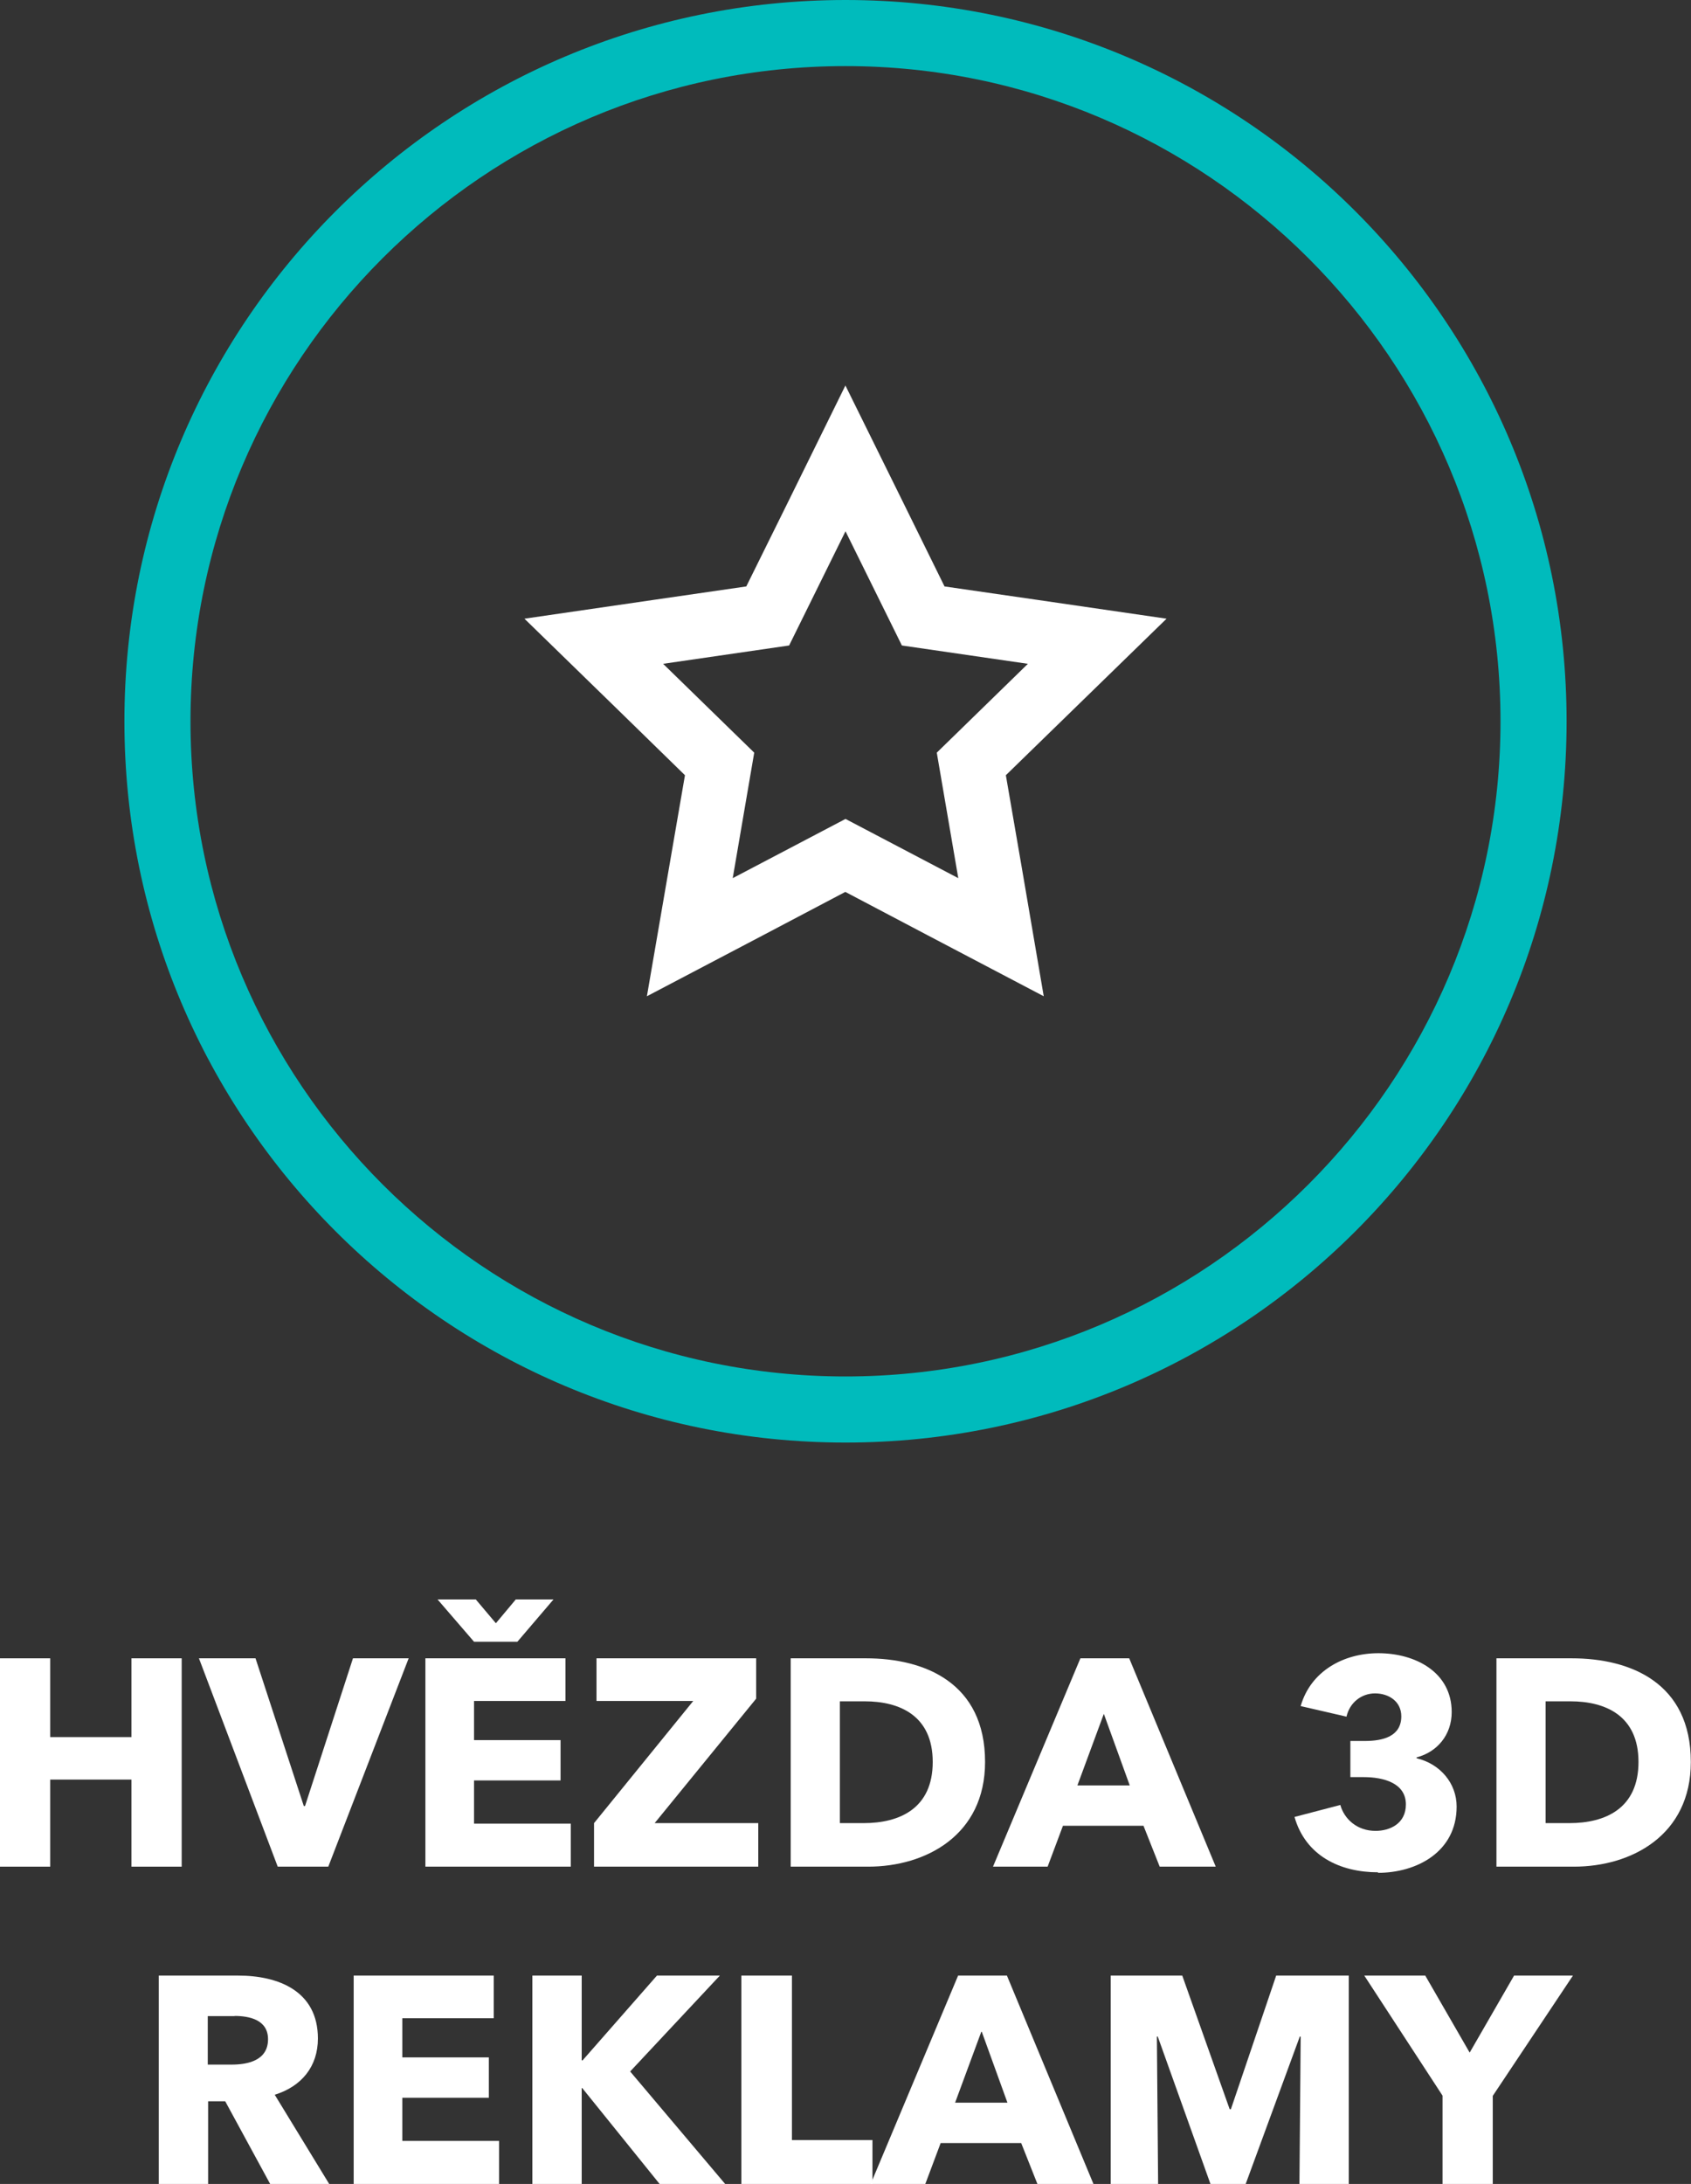
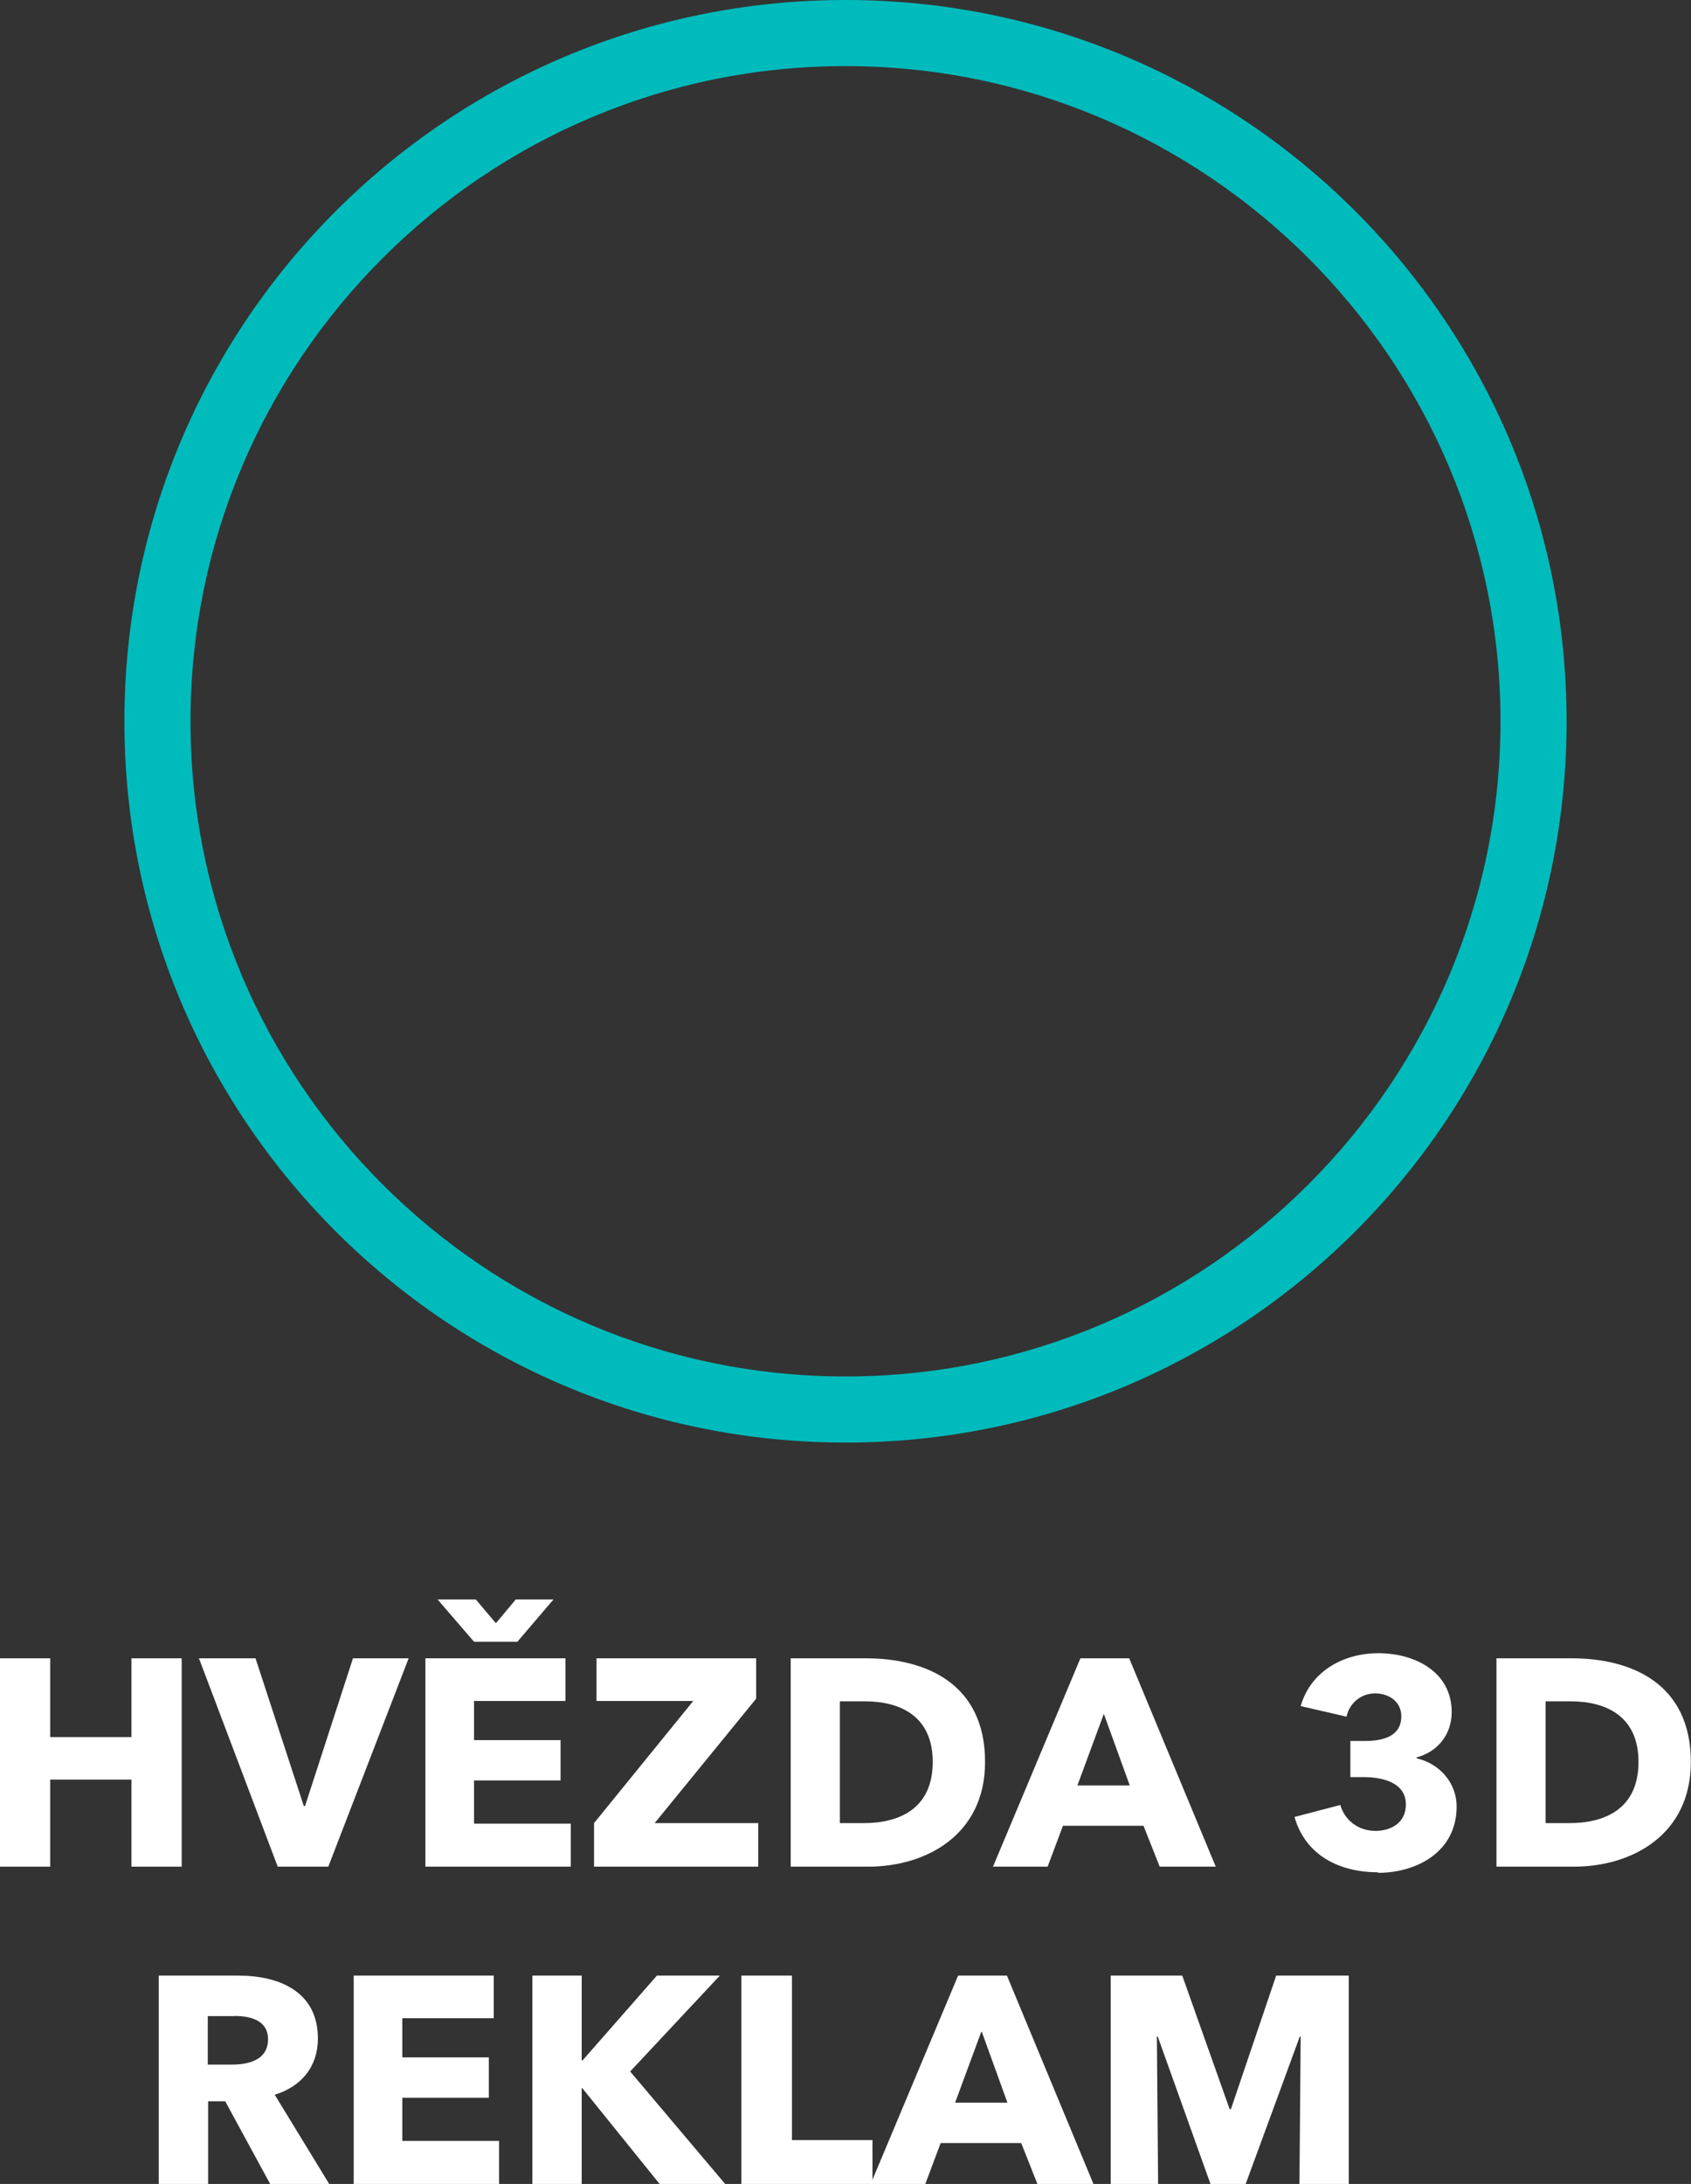
<svg xmlns="http://www.w3.org/2000/svg" id="Layer_2" viewBox="0 0 95.96 123.9">
  <rect x="0" y="0" width="95.96" height="123.9" fill="#333333" stroke="none" />
  <defs>
    <style>.cls-1{fill:#fff;}.cls-1,.cls-2,.cls-3{stroke-width:0px;}.cls-2{fill:#00bbbc;}.cls-3{fill:#fff;}</style>
  </defs>
  <g id="Vrstva_1">
    <path class="cls-3" d="M7.46,105.9v-4.94H2.85v4.94H0v-11.82h2.85v4.47h4.61v-4.47h2.85v11.82h-2.85Z" />
    <path class="cls-3" d="M18.61,105.9h-2.85l-4.47-11.82h3.21l2.74,8.38h.07l2.72-8.38h3.16l-4.56,11.82Z" />
    <path class="cls-3" d="M24.14,105.9v-11.82h7.95v2.42h-5.19v2.22h4.91v2.29h-4.91v2.45h5.49v2.44h-8.25ZM29.35,93.14h-2.45l-2.07-2.4h2.17l1.14,1.35,1.13-1.35h2.14l-2.05,2.4Z" />
    <path class="cls-3" d="M33.71,105.9v-2.47l5.63-6.93h-5.49v-2.42h9.06v2.29l-5.76,7.06h5.88v2.47h-9.31Z" />
    <path class="cls-3" d="M49.28,105.9h-4.41v-11.82h4.27c3.35,0,6.76,1.4,6.76,5.88,0,4.16-3.37,5.94-6.63,5.94ZM49.08,96.52h-1.42v6.91h1.35c2.04,0,3.92-.83,3.92-3.47s-1.89-3.44-3.86-3.44Z" />
    <path class="cls-3" d="M65.81,105.9l-.92-2.32h-4.57l-.87,2.32h-3.1l4.96-11.82h2.77l4.91,11.82h-3.17ZM62.64,97.23l-1.5,4.06h2.97l-1.47-4.06Z" />
    <path class="cls-3" d="M78.2,106.22c-2.15,0-4.11-.93-4.74-3.14l2.6-.68c.22.79.94,1.47,2,1.47.8,0,1.72-.4,1.72-1.5,0-1.2-1.24-1.55-2.4-1.55h-.75v-2.05h.82c1.05,0,2.07-.27,2.07-1.4,0-.85-.72-1.3-1.49-1.3s-1.44.52-1.62,1.32l-2.6-.6c.57-1.99,2.44-3,4.41-3,2.09,0,4.16,1.07,4.16,3.34,0,1.3-.83,2.27-1.99,2.57v.05c1.34.32,2.27,1.42,2.27,2.74,0,2.59-2.29,3.76-4.46,3.76Z" />
    <path class="cls-3" d="M89.33,105.9h-4.41v-11.82h4.27c3.35,0,6.76,1.4,6.76,5.88,0,4.16-3.37,5.94-6.63,5.94ZM89.13,96.52h-1.42v6.91h1.35c2.04,0,3.92-.83,3.92-3.47s-1.89-3.44-3.86-3.44Z" />
    <path class="cls-3" d="M15.33,123.9l-2.55-4.69h-.97v4.69h-2.8v-11.82h4.51c2.27,0,4.52.87,4.52,3.57,0,1.59-.93,2.72-2.45,3.19l3.09,5.06h-3.34ZM13.31,114.38h-1.52v2.75h1.35c.92,0,2.07-.23,2.07-1.44,0-1.1-1.05-1.32-1.9-1.32Z" />
    <path class="cls-3" d="M20.07,123.9v-11.82h7.95v2.42h-5.19v2.22h4.91v2.29h-4.91v2.45h5.49v2.44h-8.25Z" />
    <path class="cls-3" d="M37.43,123.9l-4.39-5.44h-.03v5.44h-2.8v-11.82h2.8v4.81h.05l4.22-4.81h3.57l-5.09,5.44,5.39,6.38h-3.72Z" />
    <path class="cls-3" d="M42.07,123.9v-11.82h2.87v9.33h4.57v2.49h-7.44Z" />
    <path class="cls-3" d="M58.87,123.9l-.92-2.32h-4.57l-.87,2.32h-3.1l4.96-11.82h2.77l4.91,11.82h-3.17ZM55.7,115.23l-1.5,4.06h2.97l-1.47-4.06Z" />
    <path class="cls-3" d="M73.74,123.9l.07-8.36h-.05l-3.07,8.36h-2l-2.99-8.36h-.05l.07,8.36h-2.69v-11.82h4.06l2.69,7.58h.07l2.57-7.58h4.12v11.82h-2.79Z" />
-     <path class="cls-3" d="M84.71,118.89v5.01h-2.85v-5.01l-4.44-6.81h3.46l2.52,4.37,2.52-4.37h3.34l-4.54,6.81Z" />
    <path class="cls-2" d="M47.98,0C25.38,0,7.06,18.32,7.06,40.92s18.32,40.92,40.92,40.92,40.92-18.32,40.92-40.92S70.58,0,47.98,0M47.98,3.75c20.49,0,37.17,16.67,37.17,37.17s-16.67,37.17-37.17,37.17S10.81,61.42,10.81,40.92,27.49,3.75,47.98,3.75" />
-     <path class="cls-1" d="M47.98,21.86l-3.28,6.66-2.35,4.75-5.24.76-7.35,1.07,5.32,5.18,3.79,3.7-.9,5.22-1.26,7.32,6.57-3.45,4.69-2.47,4.69,2.47,6.57,3.45-1.25-7.32-.9-5.22,3.8-3.7,5.32-5.18-7.35-1.07-5.25-.76-2.34-4.75-3.29-6.66ZM47.98,30.14l3.2,6.48,7.15,1.04-5.17,5.04,1.22,7.12-6.4-3.36-6.4,3.36,1.22-7.12-5.17-5.04,7.15-1.04,3.2-6.48Z" />
  </g>
</svg>